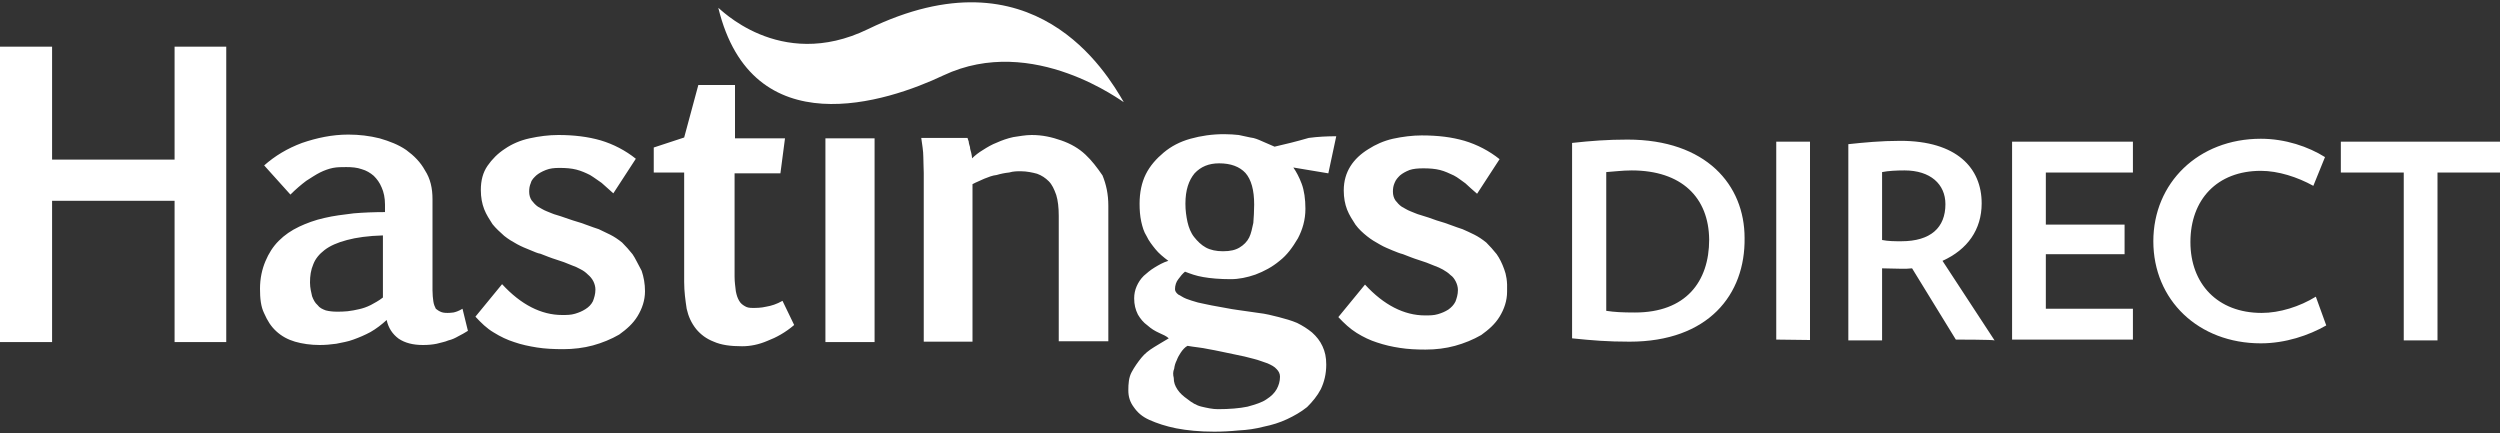
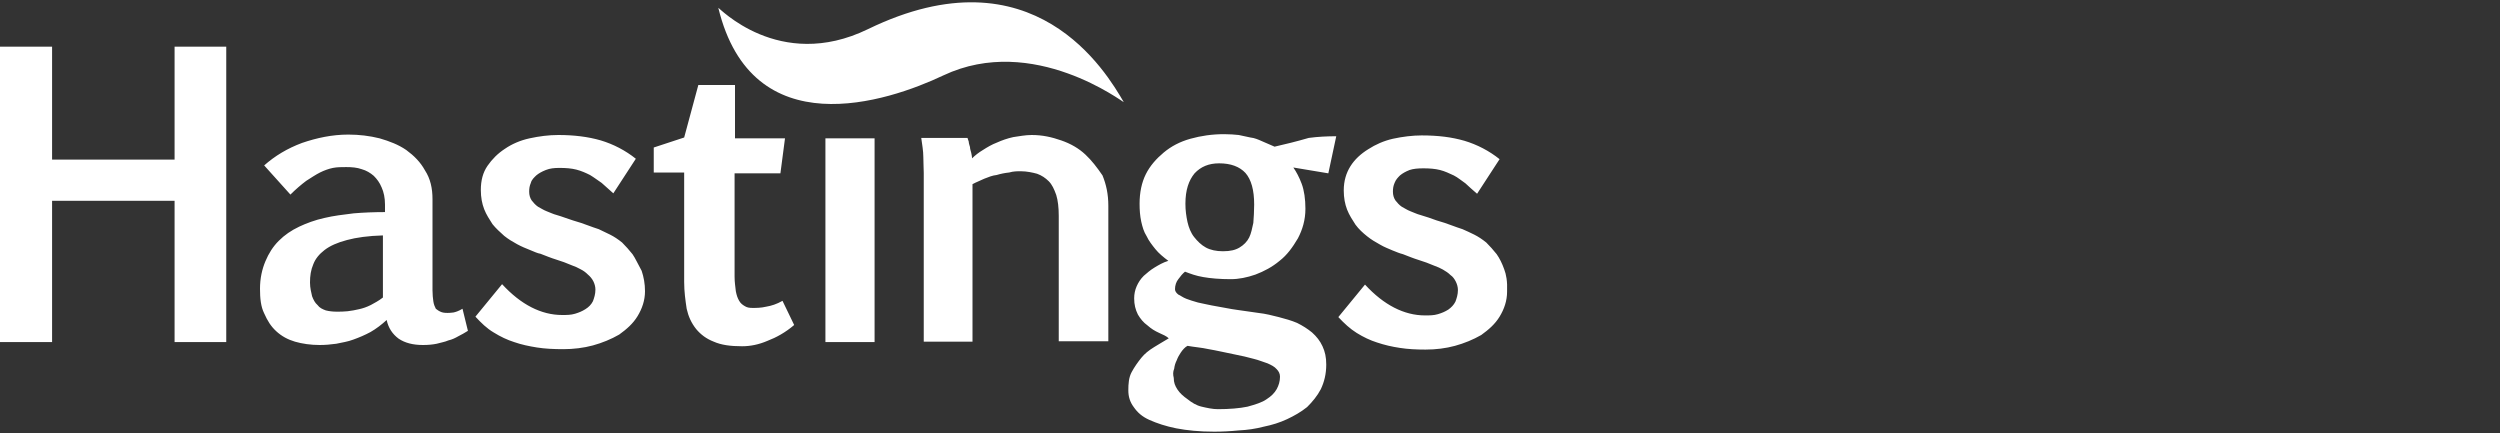
<svg xmlns="http://www.w3.org/2000/svg" width="600" height="104" viewBox="0 0 600 104" fill="none">
  <rect x="0" y="0" width="600" height="104" fill="#333333" stroke="none" />
  <path d="M172.4 1.9C172.3 1.5 186.9 17.4 208.3 7C248.2 -12.4 265.6 17.5 269.7 24.5C269.8 24.8 248 7.9 226.4 18.1C212.9 24.5 180.5 35.2 172.4 1.9ZM183.9 73.6C182.6 73.9 181.6 73.9 180.6 73.9C179.8 73.9 179.3 73.8 178.8 73.5C178.3 73.2 177.8 72.9 177.4 72.2C177 71.5 176.8 70.9 176.6 69.9C176.5 68.9 176.3 67.8 176.3 66.4V41.6H187.3L188.4 33.2H176.4V20.4H167.6L164.2 33L156.9 35.4V41.4H164.2V67.7C164.2 70 164.5 72.1 164.8 74.1C165.2 75.9 165.9 77.5 167.1 79C168.2 80.3 169.5 81.3 171.3 82C173.1 82.8 175.3 83.1 178.1 83.1C180.1 83.1 182.1 82.7 184.2 81.8C186.3 81 188.5 79.8 190.6 78L187.8 72.2C186.4 73 185.1 73.4 183.9 73.6ZM151.8 61C151 60 150.2 59.1 149.3 58.2C148.3 57.4 147.4 56.8 146.4 56.3C145.4 55.8 144.5 55.4 143.7 55C142.8 54.7 141.9 54.4 141.4 54.2C140.1 53.7 138.9 53.3 137.5 52.9C136.2 52.5 135 52 133.6 51.6C132.8 51.4 132 51 131.2 50.7C130.4 50.4 129.7 49.9 129.1 49.6C128.5 49.2 128 48.6 127.6 48.1C127.2 47.5 127 46.8 127 46C127 45.2 127.1 44.6 127.4 43.9C127.6 43.1 128.2 42.6 128.7 42.1C129.3 41.6 130 41.2 131 40.8C132 40.4 133 40.3 134.3 40.3C135.8 40.3 137.1 40.4 138.3 40.7C139.5 41 140.6 41.5 141.6 42C142.6 42.6 143.5 43.3 144.4 43.9C145.3 44.7 146.2 45.5 147.2 46.4L152.6 38.1C150.1 36.1 147.2 34.6 144.2 33.7C141.1 32.8 137.7 32.4 134 32.4C131.7 32.4 129.4 32.7 127.1 33.2C124.8 33.7 122.8 34.6 121.2 35.7C119.5 36.8 118.1 38.2 117 39.8C115.9 41.4 115.4 43.3 115.4 45.6C115.4 47.4 115.7 48.9 116.2 50.2C116.7 51.5 117.5 52.7 118.2 53.8C119 54.8 120 55.7 121 56.6C122 57.4 123 58 124.1 58.6C125.2 59.2 126.2 59.6 127.2 60C128.2 60.4 129 60.8 129.7 60.9C131 61.4 132.2 61.9 133.5 62.3C134.8 62.7 135.9 63.1 137.3 63.7C138.1 64 138.6 64.2 139.3 64.6C140.1 65 140.6 65.4 141.1 65.9C141.6 66.3 142.1 66.9 142.4 67.5C142.7 68.1 142.9 68.8 142.9 69.5C142.9 70.6 142.6 71.5 142.3 72.3C141.9 73.1 141.3 73.7 140.5 74.2C139.7 74.7 139 75 138 75.3C137 75.6 136 75.6 134.9 75.6C129.9 75.6 125 73.1 120.5 68.2L114.1 76C115.5 77.5 116.8 78.8 118.5 79.8C120.1 80.8 121.8 81.6 123.4 82.1C125.1 82.7 127 83.1 128.9 83.4C130.8 83.7 132.9 83.8 135.2 83.8C137.6 83.8 140.1 83.5 142.3 82.9C144.5 82.3 146.7 81.4 148.6 80.3C150.4 79 151.9 77.7 153 75.9C154.1 74.1 154.8 72.1 154.8 69.9C154.8 68.1 154.5 66.5 154 65C153 63.2 152.5 62 151.8 61ZM108.8 75C108 75.1 107.7 75.1 107.4 75.1C106.6 75.1 106.1 75 105.7 74.8C105.2 74.6 104.9 74.3 104.6 74.1C104.4 73.7 104.1 73.1 104 72.3C103.9 71.6 103.8 70.7 103.8 69.7V47.8C103.8 45.2 103.3 42.9 102 40.9C100.9 38.9 99.4 37.4 97.5 36C95.6 34.7 93.5 33.9 91.1 33.2C88.7 32.6 86.2 32.3 83.6 32.3C79.7 32.3 76 33.1 72.5 34.3C69 35.6 66 37.4 63.4 39.7L69.7 46.7C71 45.4 72.3 44.3 73.5 43.4C74.6 42.7 75.8 41.9 76.8 41.4C77.8 40.9 78.9 40.5 79.9 40.3C80.9 40.1 82 40.1 83.1 40.1C84.4 40.1 85.7 40.2 86.8 40.6C87.9 40.9 88.9 41.5 89.7 42.2C90.5 43 91.1 43.8 91.6 45C92.1 46.1 92.4 47.5 92.4 49.1V50.9C89.9 50.9 87.3 51 84.9 51.2C82.4 51.5 80 51.8 77.9 52.3C75.6 52.8 73.5 53.6 71.8 54.4C69.9 55.3 68.3 56.4 66.9 57.8C65.5 59.2 64.5 60.8 63.7 62.7C62.9 64.6 62.4 66.8 62.4 69.3C62.4 71.6 62.6 73.6 63.4 75.2C64.2 77 65 78.3 66.3 79.5C67.6 80.7 69.1 81.5 70.8 82C72.5 82.5 74.6 82.8 76.7 82.8C78 82.8 79.3 82.7 80.7 82.5C82.1 82.2 83.5 82 84.8 81.5C86.2 81 87.6 80.4 88.9 79.7C90.3 78.9 91.6 77.9 92.8 76.8C93.2 78.7 94.2 80.2 95.7 81.3C97.2 82.3 99.1 82.8 101.5 82.8C102.8 82.8 103.8 82.7 104.8 82.5C105.8 82.2 106.7 82.1 107.6 81.7C108.5 81.5 109.3 81.1 110 80.7C110.8 80.3 111.5 79.9 112.3 79.4L111 74.1C110 74.7 109.3 74.9 108.8 75ZM91.9 71.4C90.9 72.2 89.9 72.7 89 73.2C88 73.7 87.1 74 86.2 74.2C85.3 74.4 84.4 74.6 83.4 74.7C82.5 74.8 81.6 74.8 80.8 74.8C79.9 74.8 79 74.7 78.2 74.5C77.4 74.2 76.7 73.9 76.2 73.2C75.6 72.7 75.2 71.9 74.9 71.1C74.7 70.2 74.4 69.1 74.4 67.8C74.4 66.2 74.6 64.8 75.2 63.4C75.7 62.1 76.6 61 77.9 60C79.2 59 81 58.2 83.3 57.6C85.5 57 88.4 56.6 91.9 56.5V71.4ZM198.1 33.2H209.9V82.1H198.1V33.2ZM305.9 35.2C304.8 34.7 303.8 34.3 302.9 33.9C302 33.5 301.1 33.1 300.1 33C299.2 32.8 298.3 32.6 297.3 32.4C296.3 32.3 295.2 32.2 293.8 32.2C290.9 32.2 288.2 32.6 285.7 33.3C283.2 34 281.1 35.1 279.3 36.6C277.5 38.1 276 39.8 275 41.8C274 43.8 273.5 46.2 273.5 48.9C273.5 50.4 273.6 51.8 273.9 53.2C274.2 54.5 274.5 55.6 275.2 56.7C275.7 57.8 276.5 58.8 277.3 59.8C278.1 60.8 279.2 61.7 280.4 62.6C279.1 63 278.1 63.6 277.1 64.2C276.1 64.8 275.3 65.5 274.5 66.2C273.7 67 273.2 67.8 272.8 68.7C272.4 69.6 272.2 70.6 272.2 71.6C272.2 73.1 272.5 74.3 273.1 75.5C273.7 76.5 274.4 77.4 275.4 78.1C276.3 78.9 277.1 79.4 278.2 79.9C279.1 80.3 280 80.7 280.5 81.2C279.2 82 278.1 82.6 277 83.3C275.7 84.1 274.7 84.9 273.9 85.9C273.1 86.9 272.3 88 271.6 89.3C270.9 90.6 270.8 92.1 270.8 93.7C270.8 95.2 271.2 96.5 272.1 97.7C273 99 274.1 100 275.9 100.8C277.7 101.6 279.8 102.3 282.3 102.8C284.9 103.3 287.9 103.6 291.4 103.6C293.3 103.6 295.3 103.5 297.3 103.3C299.4 103.2 301.4 102.9 303.3 102.4C305.3 102 307.2 101.4 308.9 100.6C310.6 99.8 312.2 98.9 313.7 97.7C315 96.4 316.1 95.1 317 93.4C317.8 91.7 318.3 89.8 318.3 87.5C318.3 85.7 318 84.4 317.4 83.1C316.8 81.8 316 80.8 314.9 79.8C313.8 78.9 312.7 78.2 311.3 77.5C309.9 76.9 308.4 76.5 306.9 76.1C305.3 75.7 303.8 75.3 302 75.1C300.4 74.9 298.7 74.6 297.1 74.4C296.2 74.3 295.2 74.1 294.1 73.9C293 73.7 291.9 73.5 290.8 73.3C289.7 73.1 288.5 72.8 287.5 72.6C286.4 72.3 285.5 72 284.7 71.7C283.9 71.4 283.3 70.9 282.8 70.7C282.3 70.3 282 69.9 282 69.4C282 68.5 282.3 67.6 282.8 67C283.3 66.3 283.8 65.7 284.4 65.2C285.7 65.7 287 66.2 288.8 66.5C290.5 66.8 292.7 67 295.4 67C297.3 67 299.3 66.6 301.3 65.9C303.4 65.1 305.3 64.1 307.1 62.6C308.9 61.2 310.2 59.4 311.5 57.2C312.6 55.1 313.3 52.8 313.3 50.1C313.3 47.8 313 45.7 312.4 44.1C311.8 42.5 311.1 41.2 310.4 40.2L318.8 41.6L320.7 32.7C318.6 32.7 316.3 32.8 314.1 33.1C311 34 308.5 34.6 305.9 35.2ZM281.8 88.5C281.9 87.7 282.1 87.1 282.4 86.5C282.7 85.7 283 85.2 283.4 84.6C283.8 84 284.4 83.3 285 83C286.6 83.3 288.3 83.4 290.1 83.8C291.9 84.1 294 84.6 296.5 85.1C298 85.4 299.4 85.7 300.8 86.1C302.1 86.4 303.2 86.9 304.2 87.2C305.1 87.6 305.9 88 306.4 88.6C306.9 89.1 307.2 89.7 307.2 90.4C307.2 91.5 306.9 92.5 306.4 93.4C305.9 94.3 305.1 95.1 304 95.8C302.9 96.6 301.2 97.1 299.4 97.6C297.5 98 295 98.2 292.3 98.2C291 98.2 289.7 97.9 288.4 97.6C287.1 97.3 286 96.6 285 95.8C284 95.1 283.2 94.4 282.6 93.5C282 92.6 281.7 91.8 281.7 90.7C281.5 89.9 281.5 89.2 281.8 88.5ZM300.8 53.5C300.5 54.8 300.3 56 299.8 57C299.3 58 298.5 58.8 297.5 59.4C296.5 60 295.3 60.3 293.5 60.3C291.9 60.3 290.5 60 289.4 59.4C288.3 58.8 287.4 57.9 286.6 56.9C285.8 55.9 285.3 54.6 285 53.3C284.7 51.9 284.5 50.5 284.5 48.9C284.5 45.6 285.3 43.3 286.7 41.6C288.2 40 290.1 39.2 292.6 39.2C295.4 39.2 297.5 40 298.9 41.5C300.3 43.1 301 45.6 301 49.1C301 50.7 300.9 52.1 300.8 53.5ZM361 64.6C360.5 63.2 359.9 62 359.2 61C358.4 60 357.6 59.1 356.7 58.2C355.7 57.4 354.8 56.8 353.8 56.3C352.8 55.8 351.9 55.4 351 55C350.1 54.7 349.2 54.4 348.7 54.2C347.4 53.7 346.2 53.3 344.8 52.9C343.5 52.4 342.2 52 340.9 51.6C340.1 51.4 339.3 51 338.5 50.7C337.7 50.4 337 49.9 336.4 49.6C335.8 49.2 335.3 48.6 334.9 48.1C334.5 47.5 334.3 46.8 334.3 46C334.3 45.2 334.4 44.6 334.7 43.9C335 43.1 335.5 42.6 336 42.1C336.6 41.6 337.3 41.2 338.3 40.8C339.2 40.5 340.3 40.4 341.6 40.4C343.1 40.4 344.4 40.5 345.6 40.8C346.8 41.1 347.8 41.6 348.9 42.1C349.9 42.6 350.8 43.4 351.7 44C352.6 44.8 353.4 45.6 354.5 46.5L359.9 38.2C357.4 36.2 354.5 34.7 351.5 33.8C348.4 32.9 345.1 32.5 341.2 32.5C339 32.5 336.6 32.8 334.3 33.3C332.1 33.8 330.1 34.7 328.4 35.8C326.6 36.9 325.1 38.3 324.1 39.9C323.1 41.5 322.5 43.4 322.5 45.7C322.5 47.5 322.8 49 323.3 50.3C323.8 51.6 324.6 52.8 325.3 53.9C326.1 55 327.1 55.9 328.1 56.7C329.1 57.5 330.1 58.1 331.2 58.7C332.2 59.3 333.3 59.7 334.2 60.1C335.2 60.5 335.9 60.8 336.7 61C338 61.5 339.2 62 340.5 62.4C341.8 62.8 342.9 63.2 344.3 63.8C345.1 64.1 345.6 64.3 346.3 64.7C347 65.1 347.6 65.5 348.1 66C348.7 66.4 349.1 67 349.4 67.6C349.7 68.2 349.9 68.9 349.9 69.6C349.9 70.7 349.6 71.6 349.3 72.4C348.9 73.2 348.3 73.8 347.6 74.3C346.8 74.8 346.1 75.1 345.1 75.4C344.1 75.7 343.1 75.7 342 75.7C337 75.7 332.1 73.2 327.6 68.3L321.2 76.1C322.6 77.6 324 78.9 325.6 79.9C327.2 80.9 328.9 81.7 330.5 82.2C332.3 82.8 334 83.2 336 83.5C337.9 83.8 340 83.9 342.1 83.9C344.6 83.9 347 83.6 349.2 83C351.4 82.4 353.6 81.5 355.5 80.4C357.3 79.1 358.8 77.8 359.9 76C361 74.2 361.7 72.2 361.7 70C361.8 67.5 361.5 65.9 361 64.6ZM260.5 37.1C258.9 35.6 257 34.5 254.7 33.7C252.4 32.9 250.2 32.4 247.6 32.4C246.1 32.4 244.6 32.7 243.2 32.9C241.8 33.2 240.4 33.7 239.3 34.2C238 34.7 237 35.3 235.9 36C234.9 36.6 234 37.3 233.3 38C233.3 37.6 233.2 37.3 233.1 36.7C233 36.2 232.8 35.8 232.8 35.3C232.7 34.9 232.5 34.4 232.5 34C232.4 33.6 232.2 33.2 232.2 33.1H221.1C221.3 34.6 221.6 36.2 221.6 37.7C221.6 39.2 221.7 40.4 221.7 41.5V82H233.4V44.2C234.3 43.7 235.2 43.4 236.2 42.9C237.2 42.5 238.2 42.1 239.2 42C240.2 41.7 241.2 41.5 242.2 41.4C243.2 41.1 244.1 41.1 245 41.1C246.4 41.1 247.8 41.4 248.9 41.7C250 42.1 250.9 42.7 251.7 43.5C252.5 44.3 253 45.4 253.5 46.8C253.9 48.1 254.1 49.8 254.1 51.8V81.9H266V49.4C266 46.6 265.5 44.3 264.6 42.1C263.3 40.2 262 38.5 260.5 37.1ZM41.9 11.2V38.3H12.5V11.2H0V45.1V58.6V82.1H12.5V57.1V48.2H41.9V49.5V82.1H54.3V54V48.7V11.2H41.9Z" fill="white" />
-   <path d="M391.1 82.001C385.8 82.001 382.2 81.701 377.3 81.201V34.301C381.9 33.801 385.8 33.501 390.6 33.501C409.5 33.501 418.7 44.401 418.7 57.101C418.9 70.701 410 82.001 391.1 82.001ZM391.6 40.901C389.3 40.901 387.2 41.201 385.5 41.301V74.601C387.5 74.901 389.3 75.001 392.4 75.001C404.6 75.001 410.2 67.601 410.2 57.501C410.1 47.401 403.6 40.901 391.6 40.901ZM426.3 81.501V34.001H434.4V81.601L426.3 81.501ZM469.4 81.501L458.9 64.401C458.1 64.501 457.3 64.501 456.4 64.501C454.8 64.501 453.1 64.401 451.7 64.401V81.701H443.6V34.601C447.4 34.201 451.4 33.801 456.1 33.801C469.6 33.801 475.6 40.301 475.6 48.801C475.6 55.101 472.2 59.901 466.2 62.601L478.7 81.701C478.6 81.501 469.4 81.501 469.4 81.501ZM457.1 40.901C455.1 40.901 453.2 41.001 451.7 41.301V57.601C453.2 57.901 454.8 57.901 456.3 57.901C463.4 57.901 466.9 54.601 466.9 49.001C466.9 44.201 463.3 40.901 457.1 40.901ZM482.9 81.501V34.001H511.9V41.401H491V53.901H509.9V61.001H491V74.101H511.9V81.501C512 81.501 482.9 81.501 482.9 81.501ZM542.6 82.401C527.6 82.401 516.8 72.001 516.8 57.901C516.8 43.901 527.6 33.301 542.6 33.301C548.5 33.301 554 35.201 558 37.701L555.2 44.601C551.4 42.501 546.8 41.001 542.6 41.001C532.1 41.001 525.7 47.901 525.7 58.101C525.7 68.101 532.2 75.101 542.8 75.101C547.1 75.101 551.9 73.601 555.8 71.201L558.3 78.101C554.1 80.501 548.5 82.401 542.6 82.401ZM585 41.401V81.701H576.9V41.401H561.8V34.001H600V41.401H585Z" fill="white" />
</svg>